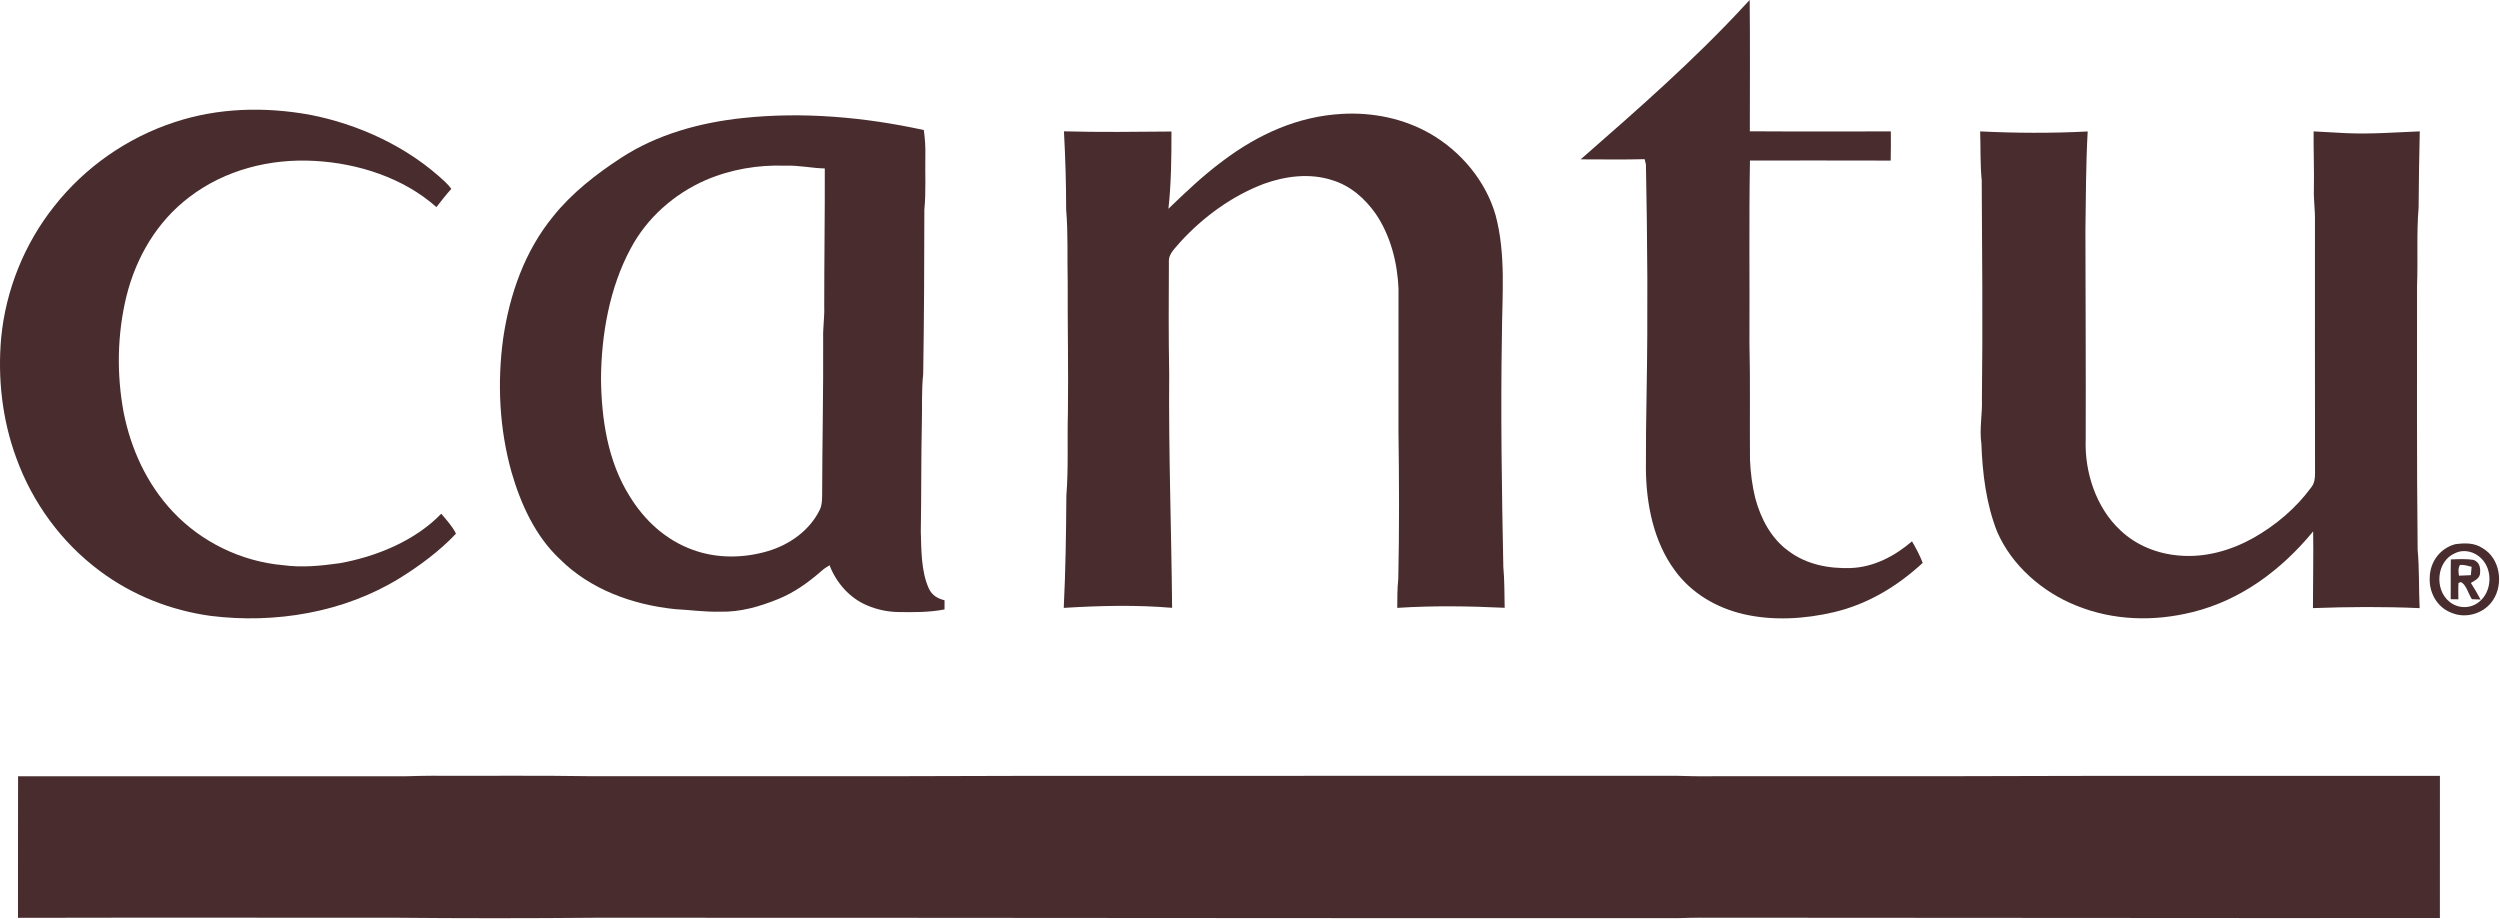
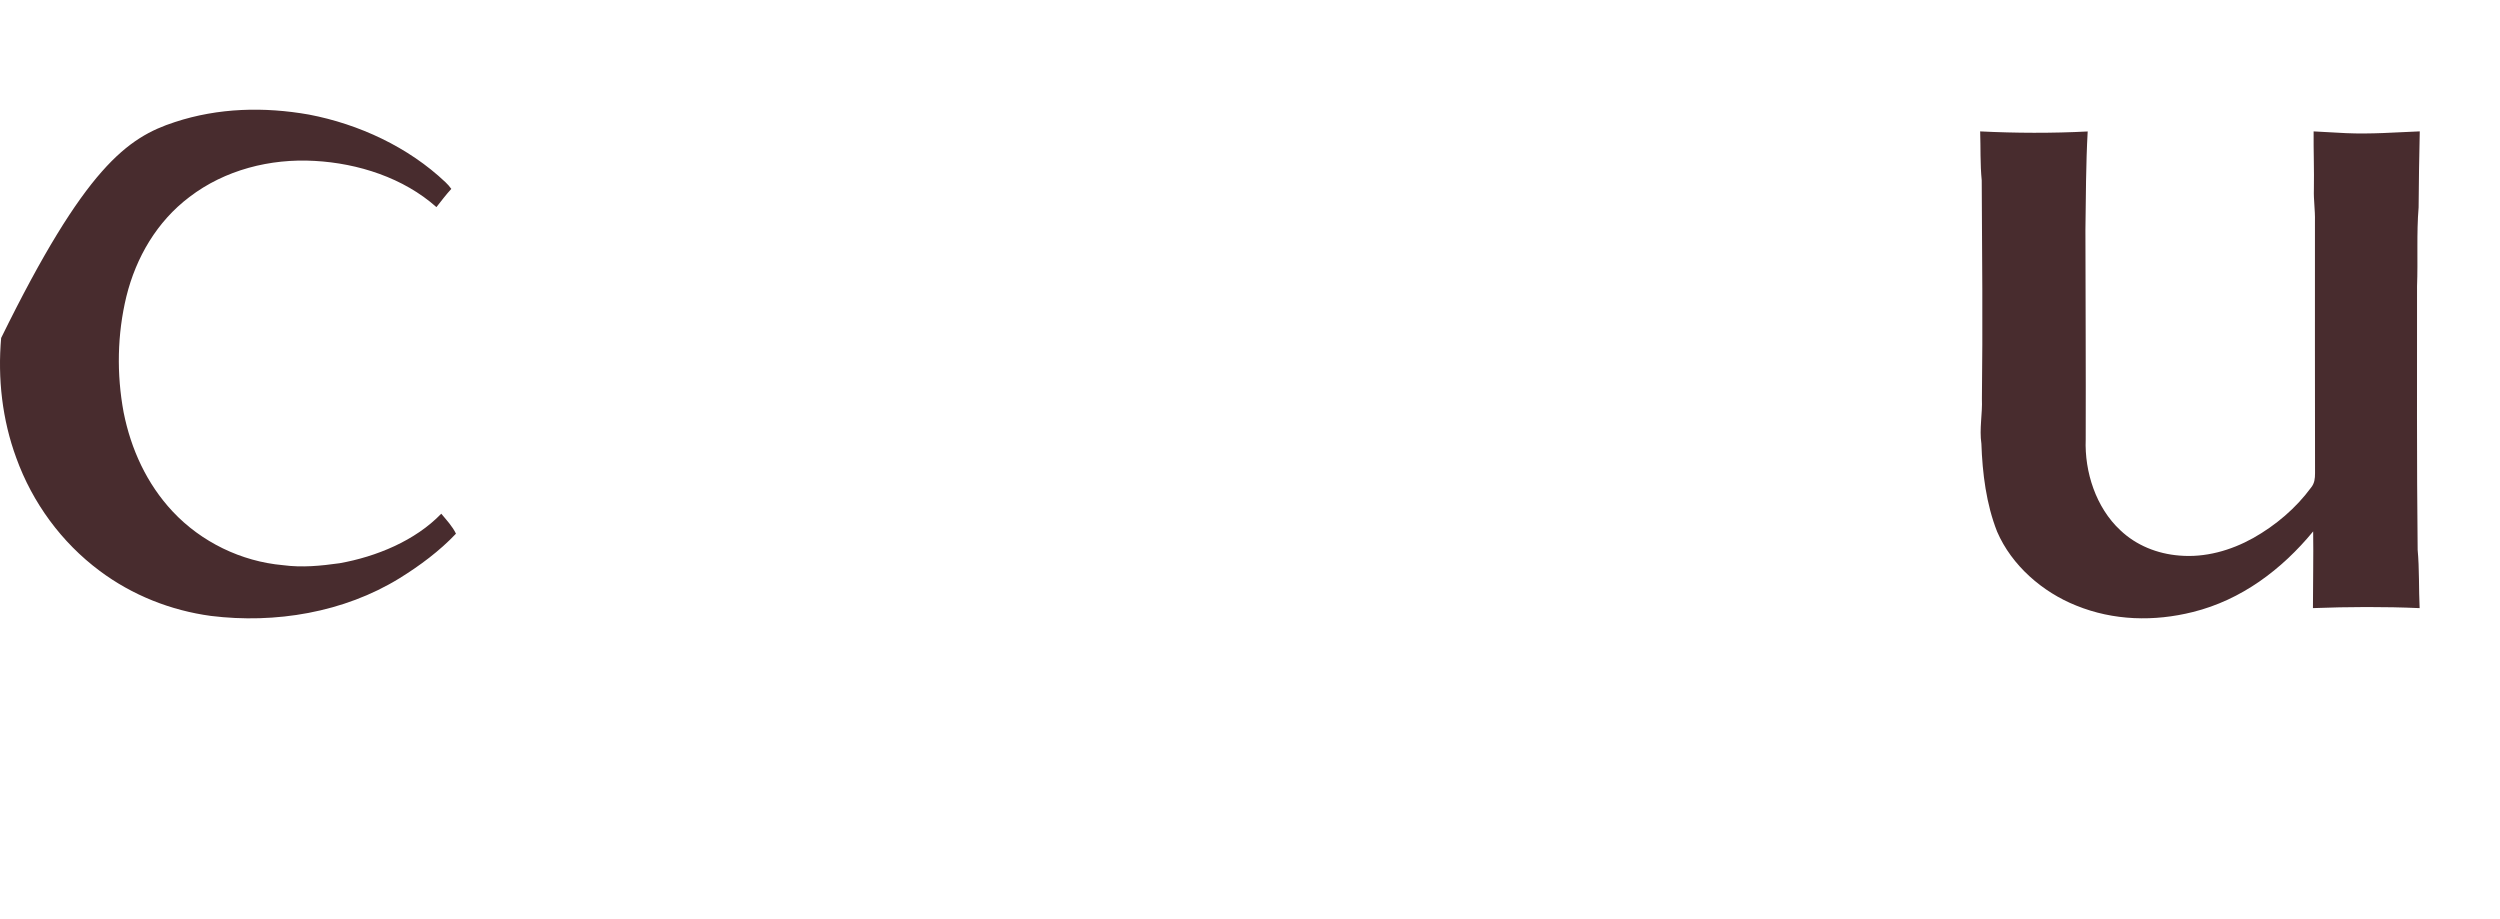
<svg xmlns="http://www.w3.org/2000/svg" fill="none" height="544" viewBox="0 0 1480 544" width="1480">
-   <path d="M1035.81 0C1036.1 25.907 1035.91 51.827 1035.9 77.733C1063.73 77.92 1091.55 77.773 1119.37 77.8C1119.38 83.56 1119.47 89.32 1119.29 95.067C1091.51 94.96 1063.74 95.04 1035.98 95.027C1035.35 130.933 1035.86 166.867 1035.67 202.773C1036.22 225.853 1035.78 248.973 1035.99 272.08C1036.29 279.68 1037.29 287.467 1039.11 294.867C1042.3 306.893 1048.51 318.8 1058.81 326.213C1069.45 334.187 1082.51 336.693 1095.58 336.28C1109.22 335.8 1121.73 329.213 1131.9 320.467C1134.3 324.587 1136.54 328.76 1138.25 333.227C1123.19 347.107 1105.65 357.747 1085.57 362.427C1068.3 366.48 1049.62 367.587 1032.23 363.587C1016.03 359.8 1001.23 351.16 991.406 337.547C978.859 320.453 974.512 298.253 974.379 277.44C974.392 262.32 974.459 247.213 974.792 232.107C975.592 187.2 975.272 142.307 974.392 97.4C974.192 96.333 973.939 95.267 973.632 94.227C961.019 94.56 948.379 94.333 935.766 94.333C969.312 64.973 1002.55 35.987 1033.05 2.947C1033.97 1.96 1034.89 0.987 1035.81 0Z" fill="#482C2E" />
-   <path d="M182.872 67.826C212.499 73.479 241.765 87.053 263.752 107.906C265.045 109.079 266.139 110.413 267.179 111.813C264.046 115.253 261.245 118.946 258.365 122.613C238.872 105.253 211.952 96.653 186.219 95.253C159.992 93.759 133.152 100.533 112.125 116.639C92.925 131.146 80.552 152.319 74.819 175.493C69.392 197.893 68.979 221.426 73.179 244.079C77.512 265.919 86.899 286.426 102.192 302.786C119.152 320.906 142.832 332.386 167.539 334.586C178.886 336.093 189.832 334.999 201.085 333.426C222.699 329.559 245.779 320.159 261.219 304.119C264.246 307.746 267.939 311.693 269.926 315.946C260.286 326.159 248.392 334.986 236.432 342.373C203.526 362.626 162.899 369.333 124.859 364.626C101.112 361.413 78.219 352.346 59.005 337.946C36.406 321.119 19.179 297.546 9.632 271.066C1.312 248.506 -1.435 223.959 0.685 200.066C3.392 171.746 14.419 144.319 32.139 122.053C50.365 98.879 75.539 81.373 103.565 72.253C129.272 63.799 156.366 63.159 182.872 67.826Z" fill="#482C2E" />
-   <path d="M794.22 67.437C812.46 66.344 831.14 70.117 847.007 79.331C864.994 89.757 879.66 107.317 885.394 127.411C891.607 150.717 889.247 174.971 889.127 198.771C888.34 244.131 889.06 290.197 889.967 335.571C890.714 343.637 890.567 351.704 890.767 359.811C869.567 358.811 848.38 358.477 827.18 359.864C827.22 354.157 827.167 348.477 827.78 342.784C828.434 313.424 828.287 284.131 827.887 254.771C827.914 226.771 827.874 198.771 827.914 170.771C827.26 155.344 823.18 139.477 814.447 126.597C808.034 117.491 799.487 109.931 788.66 106.651C775.46 102.371 761.14 104.171 748.287 108.797C729.354 115.957 712.314 128.397 698.714 143.291C695.847 146.877 691.687 150.051 691.98 155.077C691.86 177.184 691.754 199.331 692.167 221.437C691.767 267.624 693.474 313.664 693.887 359.837C672.474 358.011 651.154 358.557 629.74 359.864C630.834 337.731 631.14 315.584 631.287 293.437C632.594 277.011 631.74 260.411 632.207 243.931C632.527 218.184 631.98 192.504 632.074 166.771C631.727 152.451 632.38 138.357 631.167 124.117C631.167 108.637 630.687 93.184 629.86 77.744C651.087 78.344 672.287 78.037 693.5 77.864C693.5 93.157 693.394 108.397 691.7 123.611C702.06 113.611 712.407 103.757 724.02 95.184C744.66 79.624 768.14 68.904 794.22 67.437Z" fill="#482C2E" />
+   <path d="M182.872 67.826C212.499 73.479 241.765 87.053 263.752 107.906C265.045 109.079 266.139 110.413 267.179 111.813C264.046 115.253 261.245 118.946 258.365 122.613C238.872 105.253 211.952 96.653 186.219 95.253C159.992 93.759 133.152 100.533 112.125 116.639C92.925 131.146 80.552 152.319 74.819 175.493C69.392 197.893 68.979 221.426 73.179 244.079C77.512 265.919 86.899 286.426 102.192 302.786C119.152 320.906 142.832 332.386 167.539 334.586C178.886 336.093 189.832 334.999 201.085 333.426C222.699 329.559 245.779 320.159 261.219 304.119C264.246 307.746 267.939 311.693 269.926 315.946C260.286 326.159 248.392 334.986 236.432 342.373C203.526 362.626 162.899 369.333 124.859 364.626C101.112 361.413 78.219 352.346 59.005 337.946C36.406 321.119 19.179 297.546 9.632 271.066C1.312 248.506 -1.435 223.959 0.685 200.066C50.365 98.879 75.539 81.373 103.565 72.253C129.272 63.799 156.366 63.159 182.872 67.826Z" fill="#482C2E" />
  <path d="M1432.5 77.773C1432.1 92.76 1431.98 107.773 1431.82 122.773C1430.54 138.267 1431.49 153.907 1430.89 169.44C1430.93 221.453 1430.66 273.427 1431.25 325.453C1432.3 336.92 1431.87 348.493 1432.42 360.013C1411.41 359.093 1390.27 359.213 1369.26 360C1369.26 344.867 1369.62 329.72 1369.39 314.587C1350.82 337.16 1326.91 355.187 1298.19 362.307C1275.27 368.053 1251.17 367.467 1229.15 358.507C1209.14 350.547 1190.89 334.707 1182.29 314.733C1175.85 298.44 1173.58 280.147 1172.99 262.747C1171.69 253.747 1173.67 245.12 1173.29 236.107C1173.83 192.813 1173.43 150 1173.18 106.773C1172.22 97.12 1172.59 87.467 1172.26 77.787C1193.51 78.827 1214.65 78.92 1235.91 77.827C1234.83 97.24 1234.86 116.653 1234.57 136.107C1234.62 177.453 1234.87 218.747 1234.74 260.107C1233.99 279.347 1240.83 300.507 1255.17 313.84C1264.66 322.907 1277.18 327.867 1290.18 328.893C1305.45 330.227 1320.67 325.893 1333.94 318.493C1347.14 311.04 1359.14 300.92 1368.13 288.68C1370.22 286.133 1370.5 283.293 1370.5 280.107C1370.51 230.333 1370.35 180.56 1370.45 130.773C1370.61 124.52 1369.61 118.36 1369.82 112.107C1370.02 100.667 1369.57 89.227 1369.66 77.787C1376.07 78.187 1382.49 78.48 1388.9 78.827C1403.62 79.48 1417.81 78.36 1432.5 77.773Z" fill="#482C2E" />
-   <path d="M439.566 69.893C475.232 66.053 511.926 69.333 546.899 76.987C547.579 82.027 547.965 87.014 547.805 92.107C547.605 102.84 548.259 113.427 547.219 124.107C547.192 156.547 547.046 189.026 546.526 221.466C545.486 231.053 546.005 240.599 545.739 250.226C545.272 271.746 545.485 293.253 545.112 314.773C545.445 325.533 545.298 338.453 549.885 348.413C551.818 352.48 554.952 354.267 559.165 355.373V360.773C550.192 362.559 540.712 362.48 531.566 362.32C525.286 362.2 519.072 360.867 513.299 358.373C503.019 354.107 495.019 344.946 491.099 334.626C489.179 335.72 487.485 336.933 485.845 338.413C478.258 345.013 470.085 350.813 460.739 354.626C449.579 359.133 438.379 362.426 426.219 362.12C417.246 362.333 408.472 361.08 399.538 360.6C374.538 358.013 349.432 348.973 331.378 330.947C316.845 317.333 308.232 298.253 302.792 279.4C295.632 253.853 294.286 226.6 297.872 200.373C301.672 174.307 310.632 148.639 327.486 128.079C338.419 114.373 352.966 103.04 367.592 93.506C388.925 79.546 414.406 72.573 439.566 69.893ZM464.886 98.091C448.753 97.491 432.539 100.265 417.686 106.652C398.899 114.918 382.86 129.092 373.246 147.319C360.833 170.399 355.992 198.132 355.792 224.105C356.046 248.025 359.752 273.012 372.672 293.612C381.459 308.065 394.153 319.772 410.233 325.532C424.433 330.745 440.473 330.518 454.86 326.185C467.606 322.332 479.34 313.984 485.286 301.825C486.633 299.105 486.592 296.384 486.712 293.438C486.779 262.305 487.486 231.251 487.313 200.105C487.139 193.852 488.18 187.691 487.94 181.438C487.926 154.198 488.366 126.958 488.273 99.718C480.379 99.572 472.793 97.745 464.886 98.091Z" fill="#482C2E" />
-   <path d="M1453.47 322.172C1459.21 321.412 1464.77 321.225 1469.77 324.559C1480.06 330.558 1482.23 345.558 1475.94 355.158C1470.91 363.011 1460.23 366.425 1451.59 362.892C1442.69 359.705 1437.77 350.652 1438.42 341.438C1438.75 332.372 1444.67 324.545 1453.47 322.172ZM1468.99 330.651C1464.94 326.585 1458.82 324.891 1453.47 327.451C1442.33 332.091 1440.99 349.037 1450.13 356.277C1455.17 360.411 1462.65 360.464 1467.66 356.277C1475.25 350.277 1475.83 337.425 1468.99 330.651ZM1450.91 331.185C1455.31 331.012 1459.94 330.758 1464.3 331.438C1467.61 332.718 1468.45 335.519 1468.23 338.839C1468.29 342.345 1465.27 343.532 1462.75 345.105C1464.81 348.292 1466.7 351.559 1468.49 354.919C1466.78 354.839 1465.09 354.772 1463.38 354.705C1461.31 351.825 1460.05 345.986 1456.83 344.586L1455.42 345.145C1455.22 348.345 1455.33 351.585 1455.35 354.799C1453.83 354.772 1452.33 354.745 1450.82 354.719C1450.94 346.879 1450.69 339.025 1450.91 331.185ZM1463.21 335.533C1460.86 334.933 1458.71 334.24 1456.26 334.453C1455.11 336.626 1455.38 338.48 1455.71 340.8C1458.06 340.666 1460.39 340.56 1462.74 340.507C1462.95 338.853 1463.07 337.186 1463.21 335.533Z" fill="#482C2E" />
-   <path d="M10.7 459.531C87.433 459.518 164.166 459.531 240.886 459.531C245.78 459.451 250.66 459.198 255.553 459.251C287.1 459.385 318.673 459.011 350.22 459.518C433.313 459.411 516.473 459.691 599.553 459.331C730.686 459.358 861.74 459.211 992.887 459.278C998.673 459.425 1004.43 459.625 1010.22 459.531C1059.11 459.545 1107.99 459.491 1156.89 459.505C1252.7 459.145 1348.59 459.398 1444.43 459.331C1444.43 487.385 1444.46 515.425 1444.41 543.465C1298.26 543.571 1152.34 543.291 1006.22 543.278C1002.22 543.251 998.22 543.411 994.22 543.518C780.366 543.678 566.647 543.251 352.886 543.305C312.9 543.665 272.873 543.678 232.886 543.291C158.82 543.331 84.713 543.185 10.646 543.358C10.713 515.518 10.593 487.345 10.7 459.531Z" fill="#482C2E" />
</svg>